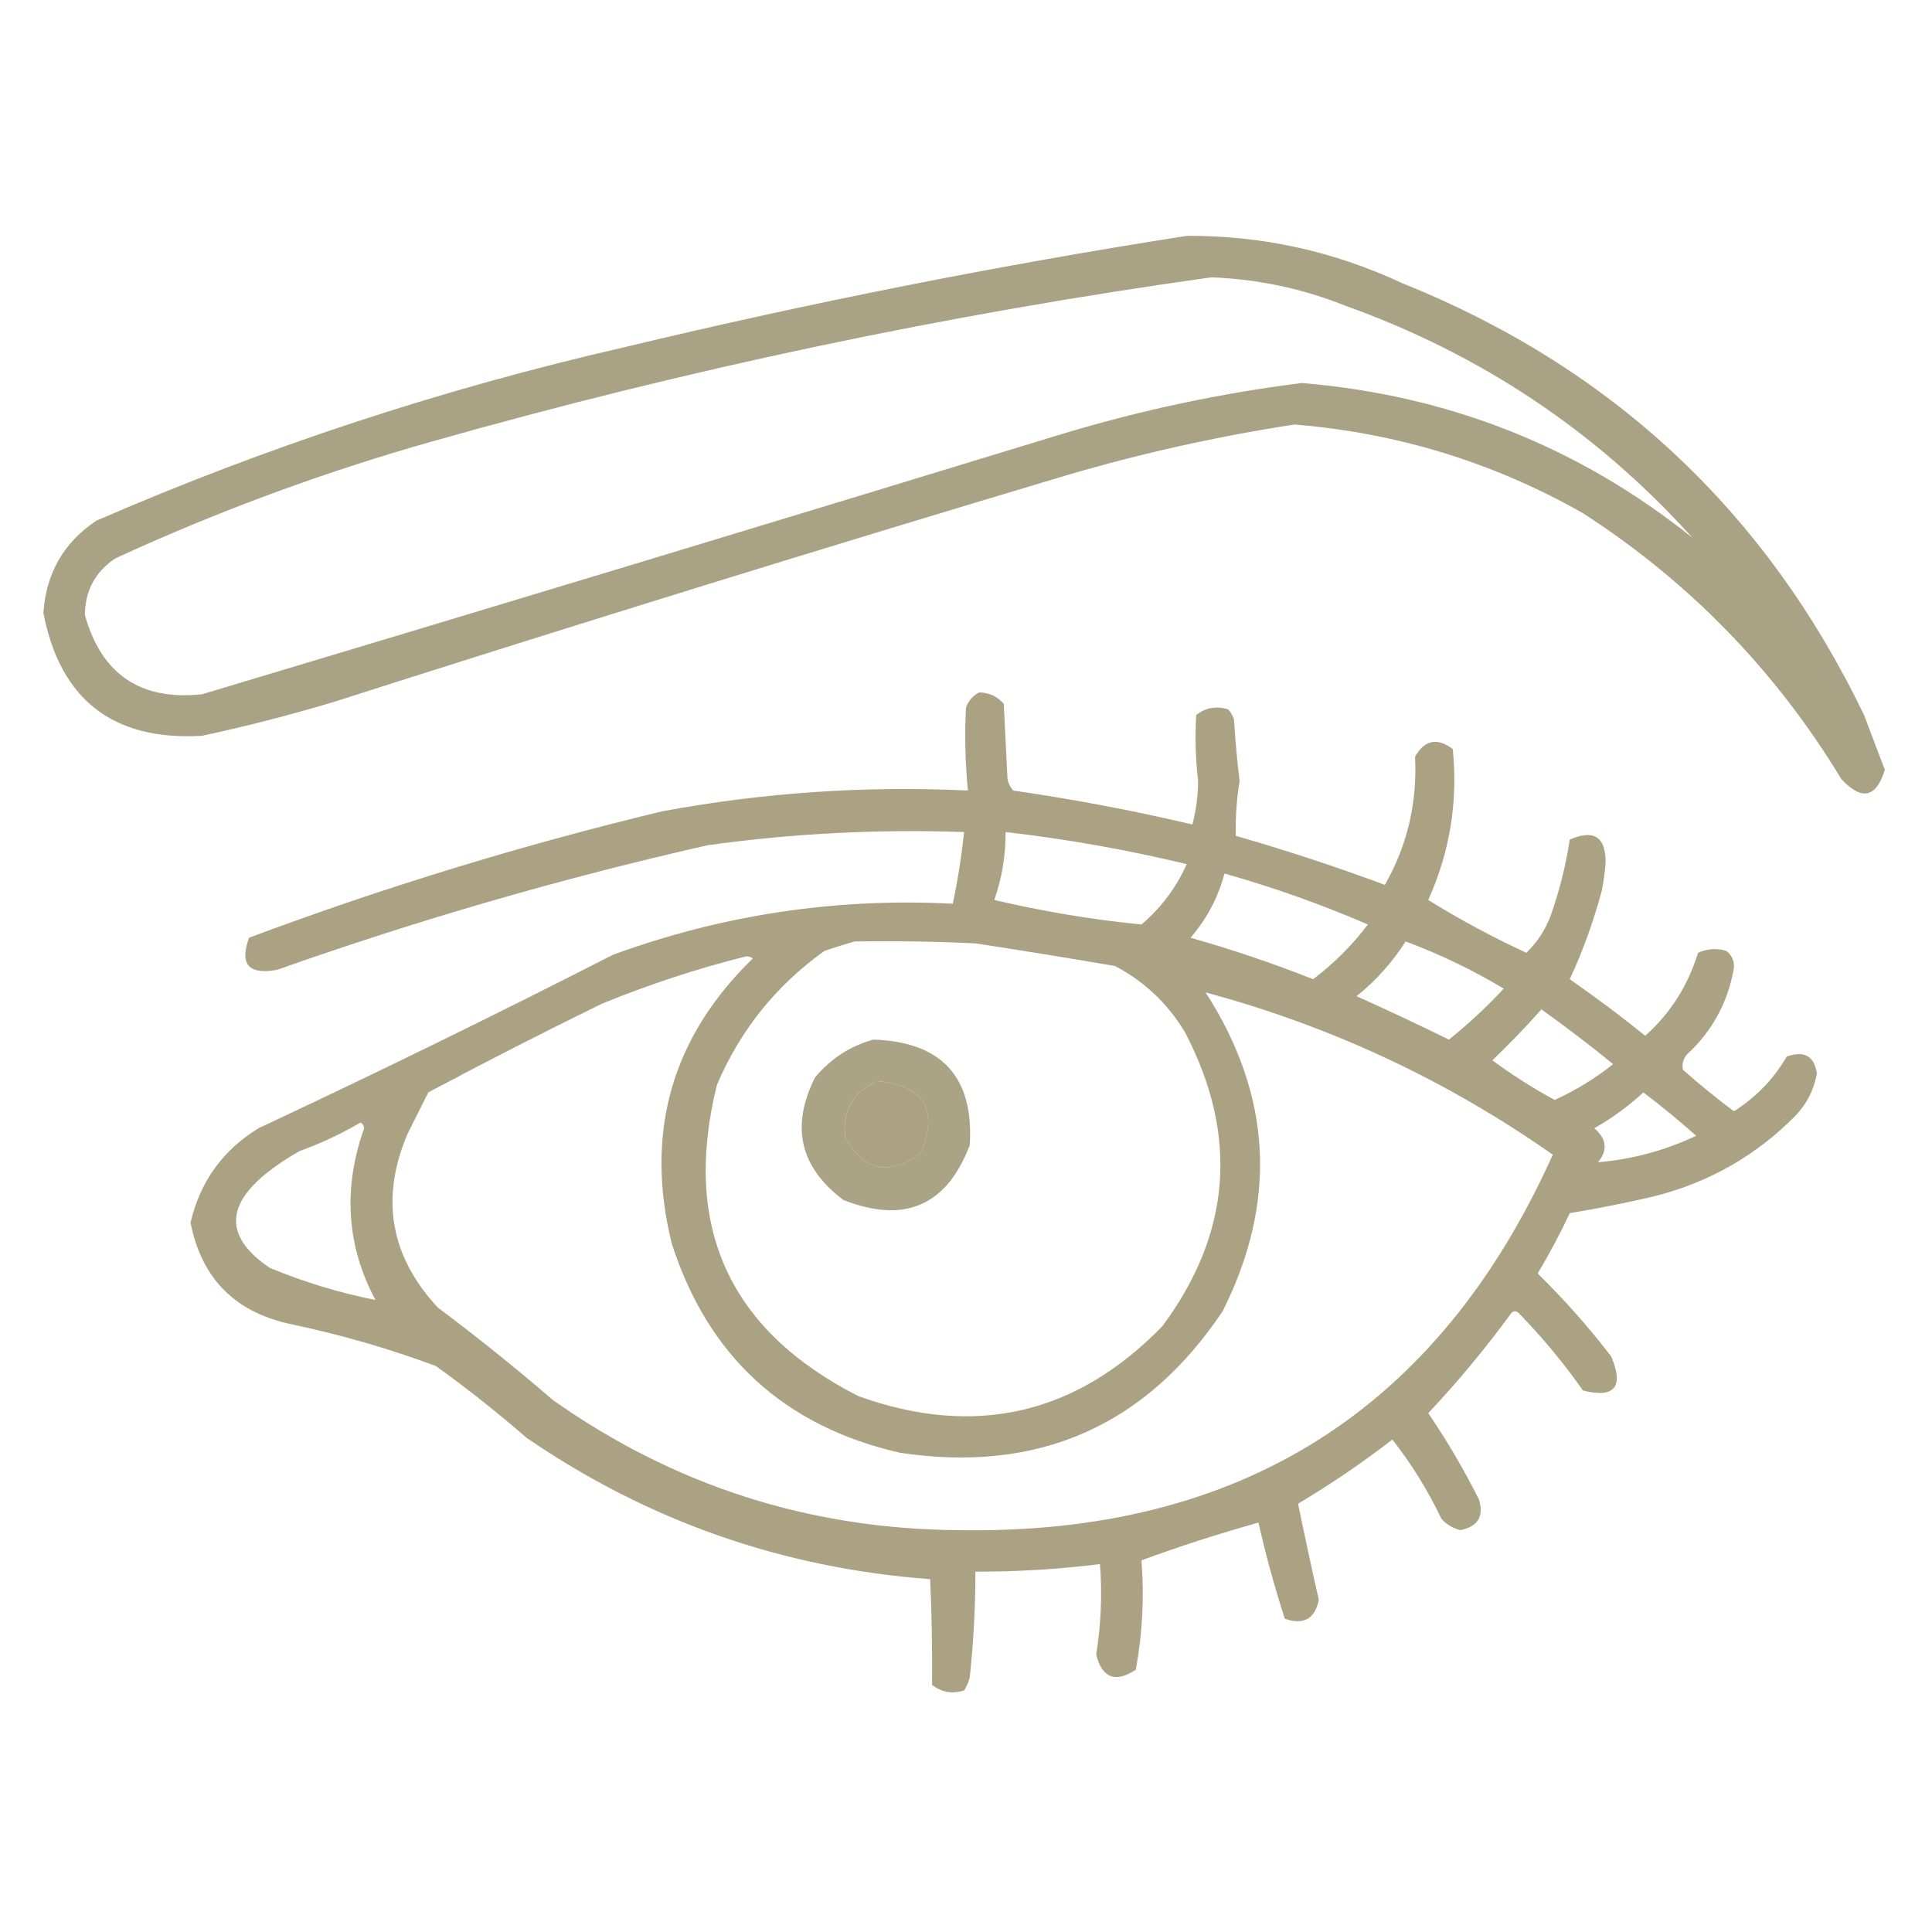
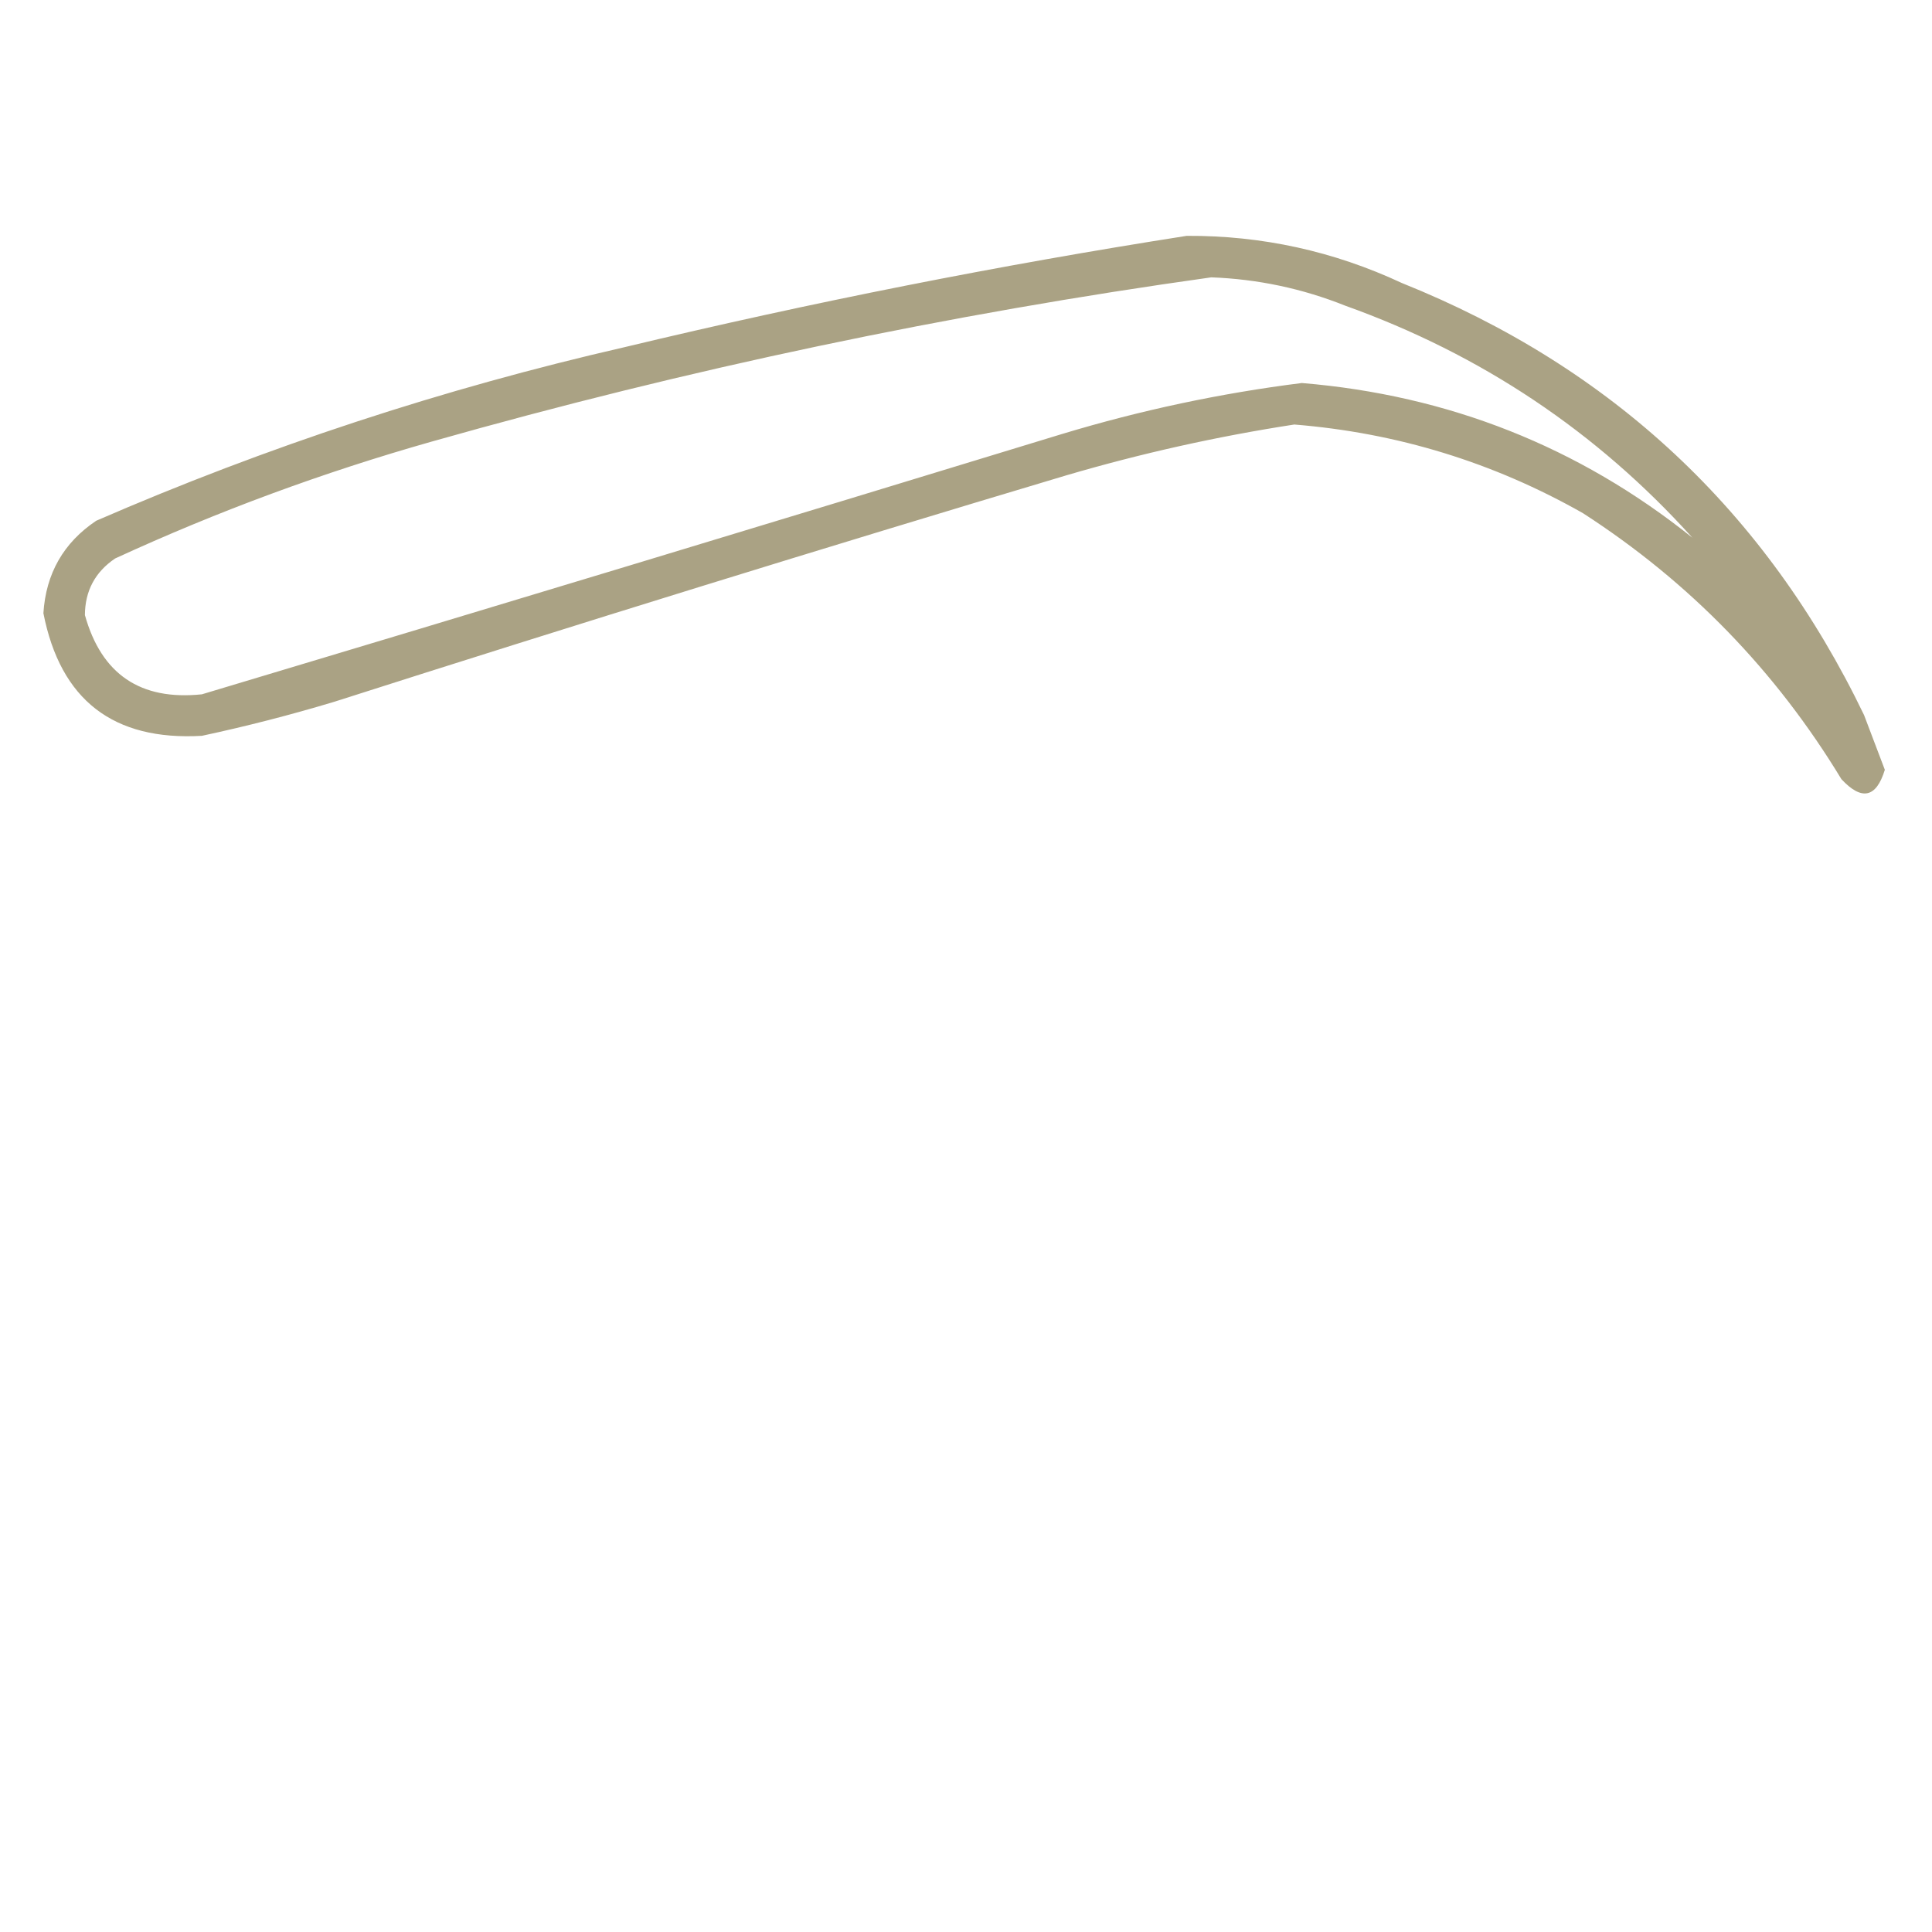
<svg xmlns="http://www.w3.org/2000/svg" width="56" height="56" viewBox="0 0 56 56" fill="none">
  <path opacity="0.896" fill-rule="evenodd" clip-rule="evenodd" d="M34.398 6.836C36.578 6.825 38.656 7.281 40.633 8.203C46.721 10.646 51.188 14.821 54.031 20.727C54.232 21.257 54.433 21.786 54.633 22.313C54.383 23.125 53.964 23.216 53.375 22.586C51.471 19.443 48.974 16.872 45.883 14.875C43.289 13.403 40.5 12.546 37.516 12.305C35.278 12.65 33.072 13.142 30.898 13.781C23.805 15.901 16.732 18.089 9.68 20.344C8.417 20.724 7.141 21.052 5.852 21.328C3.284 21.476 1.752 20.291 1.258 17.774C1.331 16.623 1.842 15.73 2.789 15.094C7.734 12.946 12.838 11.269 18.102 10.063C23.506 8.767 28.938 7.691 34.398 6.836ZM49.055 15.586C45.761 12.949 41.987 11.455 37.734 11.102C35.379 11.398 33.064 11.89 30.789 12.578C22.483 15.116 14.171 17.632 5.852 20.125C4.07 20.311 2.94 19.545 2.461 17.828C2.465 17.128 2.756 16.581 3.336 16.188C6.307 14.82 9.37 13.69 12.523 12.797C19.944 10.693 27.472 9.107 35.109 8.039C36.45 8.089 37.745 8.362 38.992 8.86C42.93 10.27 46.284 12.512 49.055 15.586Z" fill="#A19876" />
-   <path opacity="0.901" fill-rule="evenodd" clip-rule="evenodd" d="M28.383 20.07C28.667 20.076 28.904 20.185 29.094 20.398C29.13 21.128 29.167 21.857 29.203 22.586C29.23 22.709 29.285 22.818 29.367 22.914C31.116 23.166 32.848 23.494 34.562 23.898C34.67 23.487 34.725 23.067 34.727 22.641C34.654 22.003 34.635 21.365 34.672 20.727C34.945 20.51 35.255 20.456 35.602 20.562C35.67 20.645 35.725 20.736 35.766 20.836C35.804 21.439 35.858 22.041 35.93 22.641C35.844 23.166 35.807 23.695 35.82 24.227C37.275 24.645 38.715 25.119 40.141 25.648C40.792 24.507 41.084 23.268 41.016 21.93C41.294 21.446 41.659 21.373 42.109 21.711C42.263 23.233 42.026 24.692 41.398 26.086C42.308 26.65 43.256 27.161 44.242 27.617C44.559 27.313 44.796 26.948 44.953 26.523C45.205 25.808 45.387 25.079 45.5 24.336C46.195 24.034 46.542 24.252 46.539 24.992C46.521 25.268 46.484 25.542 46.43 25.812C46.19 26.708 45.88 27.565 45.5 28.383C46.251 28.904 46.98 29.451 47.688 30.023C48.415 29.372 48.926 28.57 49.219 27.617C49.481 27.497 49.755 27.478 50.039 27.562C50.197 27.686 50.27 27.85 50.258 28.055C50.087 29.052 49.632 29.89 48.891 30.57C48.783 30.708 48.747 30.854 48.781 31.008C49.258 31.43 49.75 31.831 50.258 32.211C50.898 31.807 51.409 31.279 51.789 30.625C52.297 30.444 52.588 30.608 52.664 31.117C52.58 31.577 52.38 31.978 52.062 32.32C50.922 33.483 49.555 34.267 47.961 34.672C47.141 34.865 46.321 35.029 45.5 35.164C45.218 35.765 44.908 36.348 44.57 36.914C45.336 37.662 46.047 38.464 46.703 39.32C47.075 40.206 46.802 40.534 45.883 40.305C45.325 39.509 44.705 38.762 44.023 38.062C43.95 37.989 43.878 37.989 43.805 38.062C43.064 39.077 42.262 40.043 41.398 40.961C41.946 41.764 42.438 42.602 42.875 43.477C43.012 43.961 42.83 44.252 42.328 44.352C42.111 44.298 41.929 44.189 41.781 44.023C41.389 43.203 40.916 42.437 40.359 41.727C39.486 42.4 38.574 43.02 37.625 43.586C37.814 44.509 38.015 45.438 38.227 46.375C38.113 46.924 37.785 47.107 37.242 46.922C36.945 46.007 36.69 45.077 36.477 44.133C35.328 44.455 34.198 44.819 33.086 45.227C33.17 46.286 33.115 47.343 32.922 48.398C32.33 48.787 31.947 48.641 31.773 47.961C31.914 47.084 31.951 46.209 31.883 45.336C30.685 45.486 29.482 45.559 28.273 45.555C28.273 46.578 28.218 47.599 28.109 48.617C28.076 48.756 28.021 48.883 27.945 49C27.599 49.107 27.289 49.052 27.016 48.836C27.025 47.81 27.007 46.789 26.961 45.773C22.681 45.455 18.78 44.088 15.258 41.672C14.414 40.938 13.539 40.245 12.633 39.594C11.278 39.091 9.893 38.69 8.477 38.391C6.826 38.053 5.842 37.069 5.523 35.438C5.799 34.251 6.455 33.339 7.492 32.703C10.953 31.082 14.38 29.405 17.773 27.672C20.953 26.512 24.234 26.02 27.617 26.195C27.762 25.509 27.871 24.816 27.945 24.117C25.453 24.03 22.974 24.157 20.508 24.5C16.282 25.459 12.126 26.662 8.039 28.109C7.209 28.265 6.936 27.955 7.219 27.18C11.134 25.717 15.126 24.495 19.195 23.516C22.123 22.973 25.076 22.772 28.055 22.914C27.978 22.113 27.959 21.311 28 20.508C28.076 20.305 28.203 20.16 28.383 20.07ZM29.148 24.117C30.916 24.321 32.666 24.631 34.398 25.047C34.094 25.728 33.657 26.311 33.086 26.797C31.652 26.655 30.23 26.418 28.82 26.086C29.043 25.449 29.152 24.793 29.148 24.117ZM35.492 25.32C36.913 25.721 38.298 26.213 39.648 26.797C39.193 27.398 38.664 27.927 38.062 28.383C36.899 27.923 35.714 27.522 34.508 27.18C34.98 26.636 35.308 26.016 35.492 25.32ZM24.773 27.289C25.941 27.271 27.107 27.289 28.273 27.344C29.624 27.551 30.973 27.769 32.32 28C33.169 28.448 33.843 29.085 34.344 29.914C35.909 32.905 35.691 35.749 33.688 38.445C31.194 41.005 28.259 41.68 24.883 40.469C21.13 38.558 19.763 35.551 20.781 31.445C21.457 29.858 22.496 28.564 23.898 27.562C24.199 27.459 24.491 27.368 24.773 27.289ZM40.742 27.289C41.73 27.655 42.678 28.111 43.586 28.656C43.09 29.189 42.562 29.681 42 30.133C41.115 29.7 40.222 29.28 39.32 28.875C39.883 28.424 40.357 27.895 40.742 27.289ZM21.602 27.727C21.682 27.712 21.755 27.73 21.82 27.781C19.466 30.071 18.682 32.824 19.469 36.039C20.522 39.316 22.728 41.34 26.086 42.109C30.085 42.71 33.202 41.343 35.438 38.008C37.035 34.835 36.871 31.754 34.945 28.766C38.576 29.743 41.93 31.31 45.008 33.469C41.687 40.866 35.944 44.493 27.781 44.352C23.458 44.32 19.539 43.062 16.023 40.578C14.941 39.645 13.829 38.752 12.688 37.898C11.309 36.41 11.018 34.733 11.812 32.867C12.014 32.465 12.214 32.064 12.414 31.664C14.074 30.779 15.751 29.923 17.445 29.094C18.811 28.535 20.196 28.08 21.602 27.727ZM44.68 29.258C45.386 29.763 46.079 30.291 46.758 30.844C46.237 31.259 45.672 31.606 45.062 31.883C44.435 31.542 43.834 31.159 43.258 30.734C43.754 30.256 44.228 29.764 44.68 29.258ZM25.43 31.336C26.791 31.474 27.21 32.166 26.688 33.414C25.785 34.098 25.056 33.952 24.5 32.977C24.414 32.201 24.724 31.654 25.43 31.336ZM47.633 31.664C48.157 32.06 48.667 32.479 49.164 32.922C48.256 33.349 47.308 33.604 46.32 33.688C46.608 33.338 46.571 33.01 46.211 32.703C46.731 32.408 47.205 32.062 47.633 31.664ZM10.445 32.539C10.511 32.565 10.547 32.62 10.555 32.703C9.935 34.452 10.044 36.111 10.883 37.68C9.83 37.471 8.81 37.161 7.82 36.75C6.554 35.894 6.518 34.983 7.711 34.016C8.02 33.77 8.348 33.551 8.695 33.359C9.313 33.136 9.897 32.863 10.445 32.539Z" fill="#A19876" />
-   <path opacity="0.89" fill-rule="evenodd" clip-rule="evenodd" d="M25.32 30.133C27.303 30.201 28.233 31.222 28.109 33.195C27.438 34.951 26.216 35.48 24.445 34.781C23.184 33.833 22.911 32.648 23.625 31.227C24.088 30.677 24.654 30.313 25.32 30.133ZM25.43 31.336C24.723 31.654 24.413 32.201 24.5 32.977C25.056 33.952 25.785 34.098 26.687 33.414C27.21 32.166 26.791 31.474 25.43 31.336Z" fill="#A19876" />
</svg>